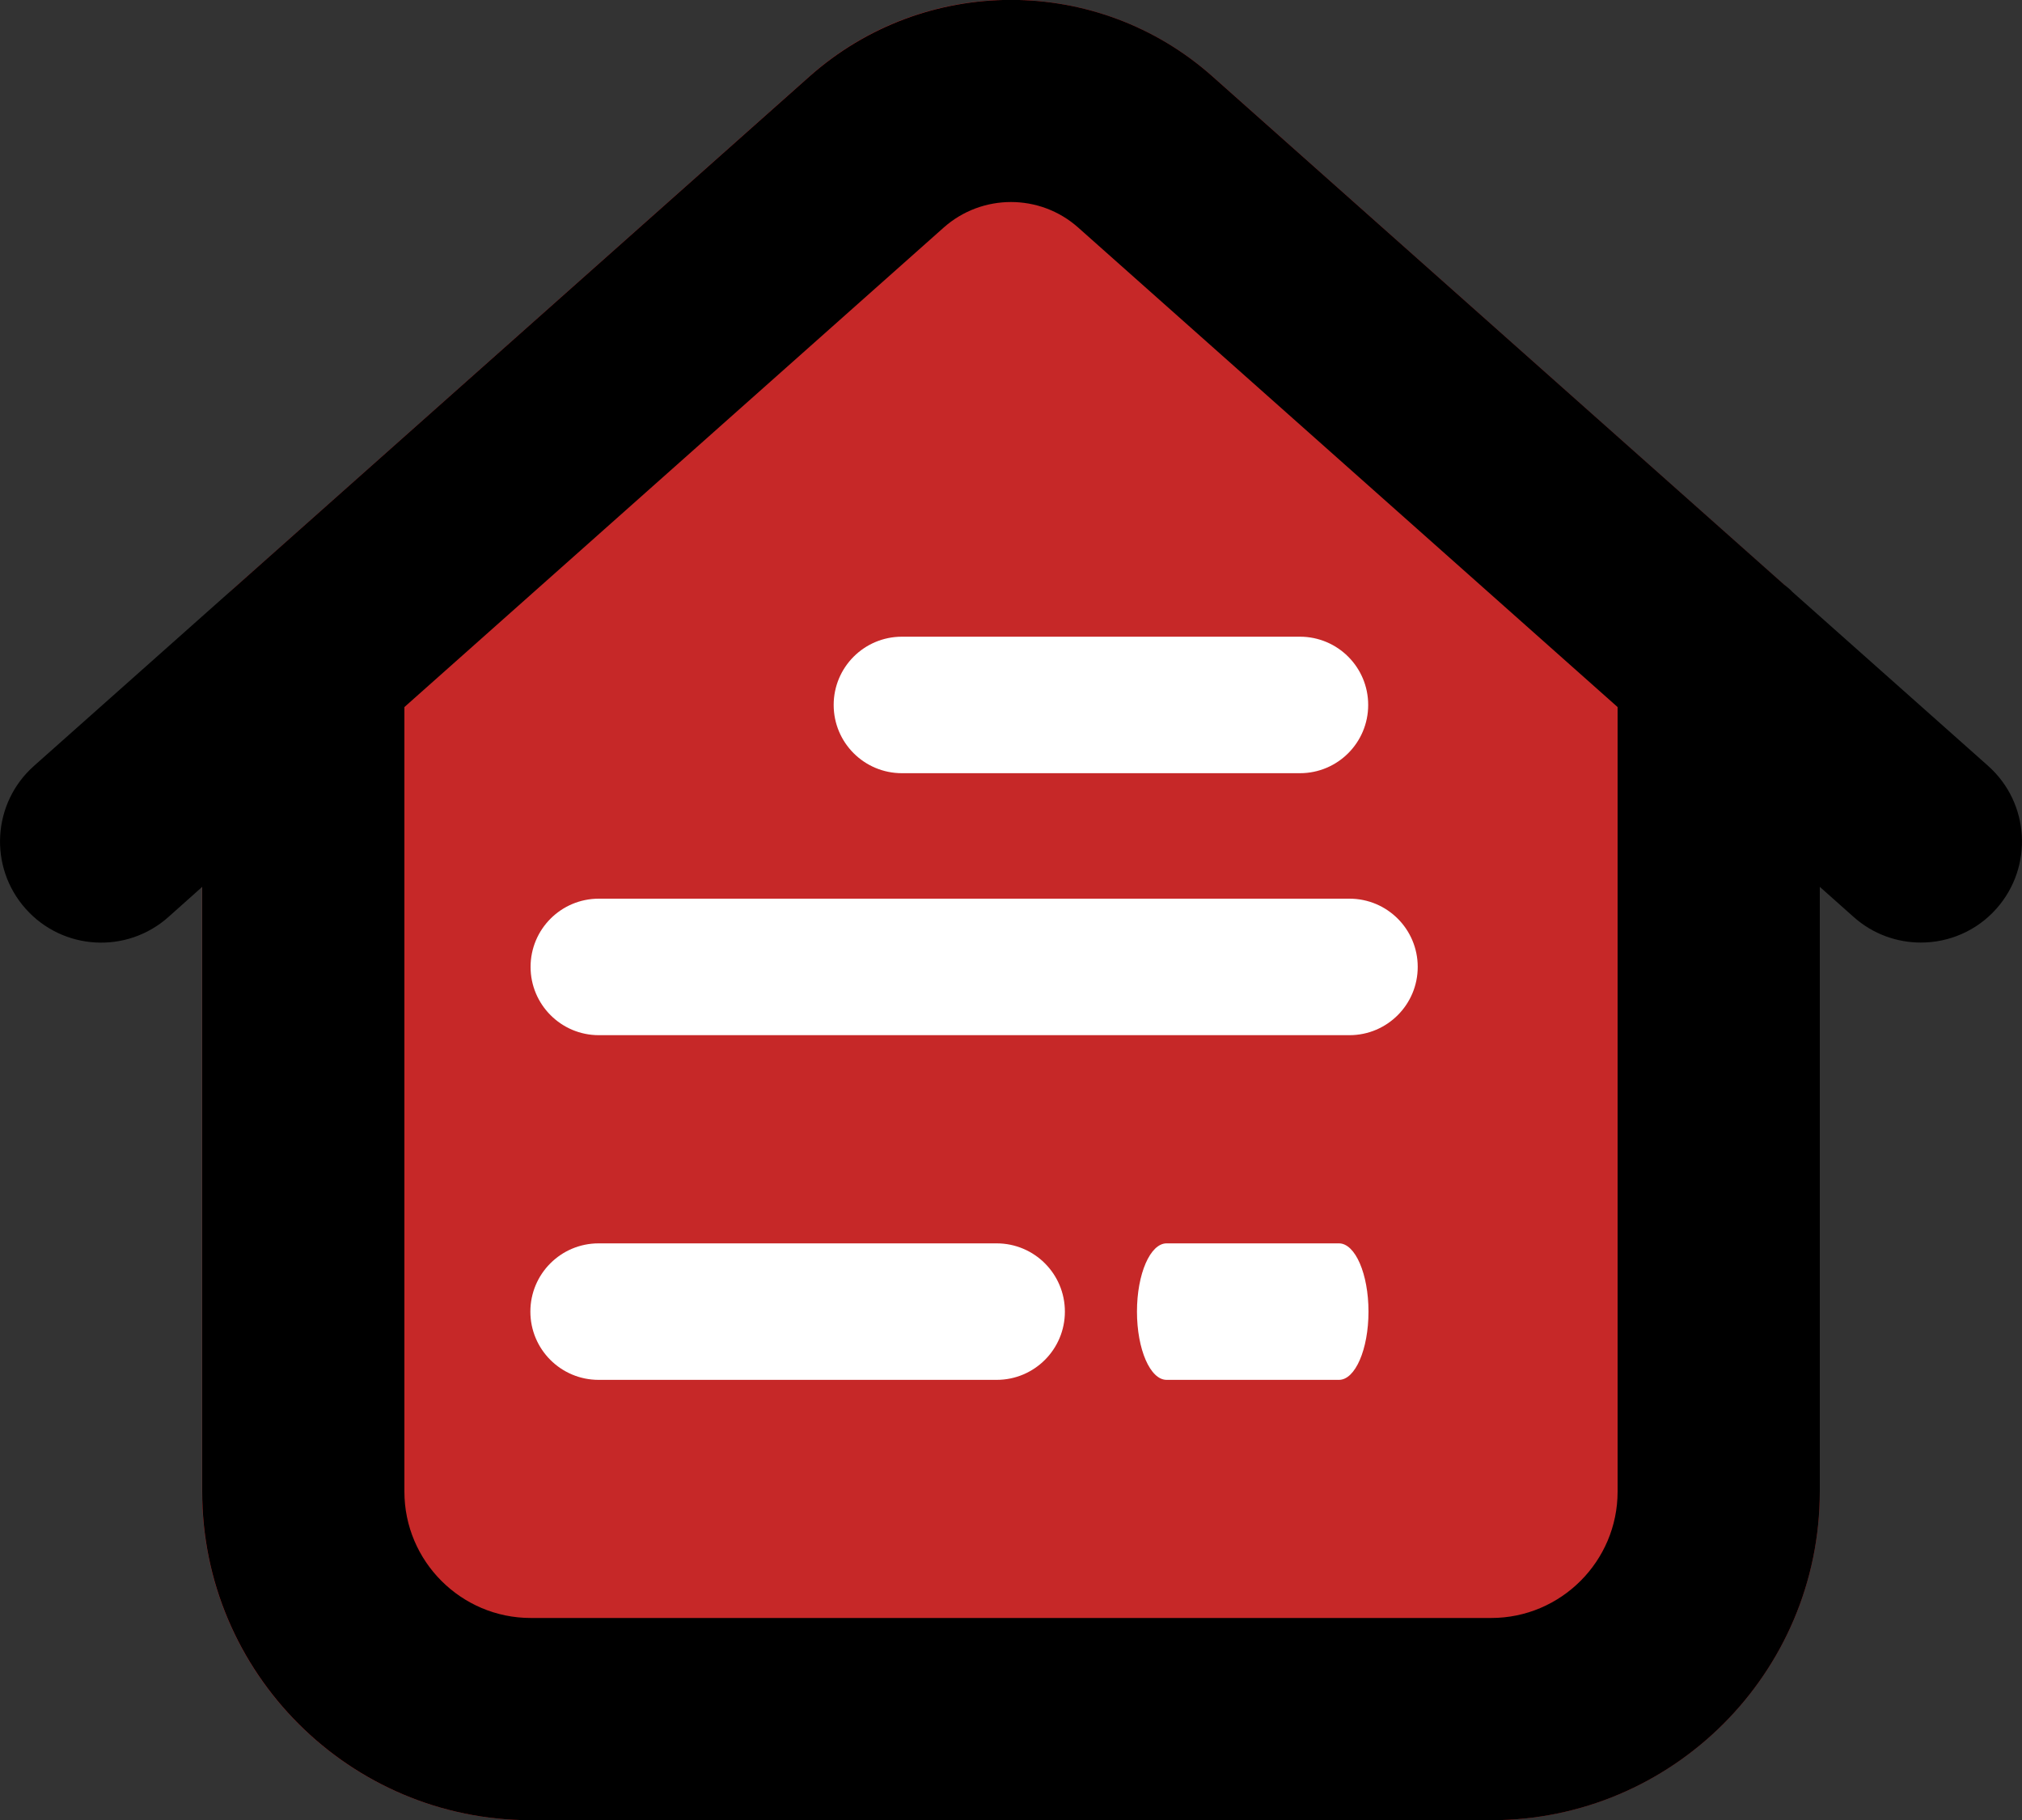
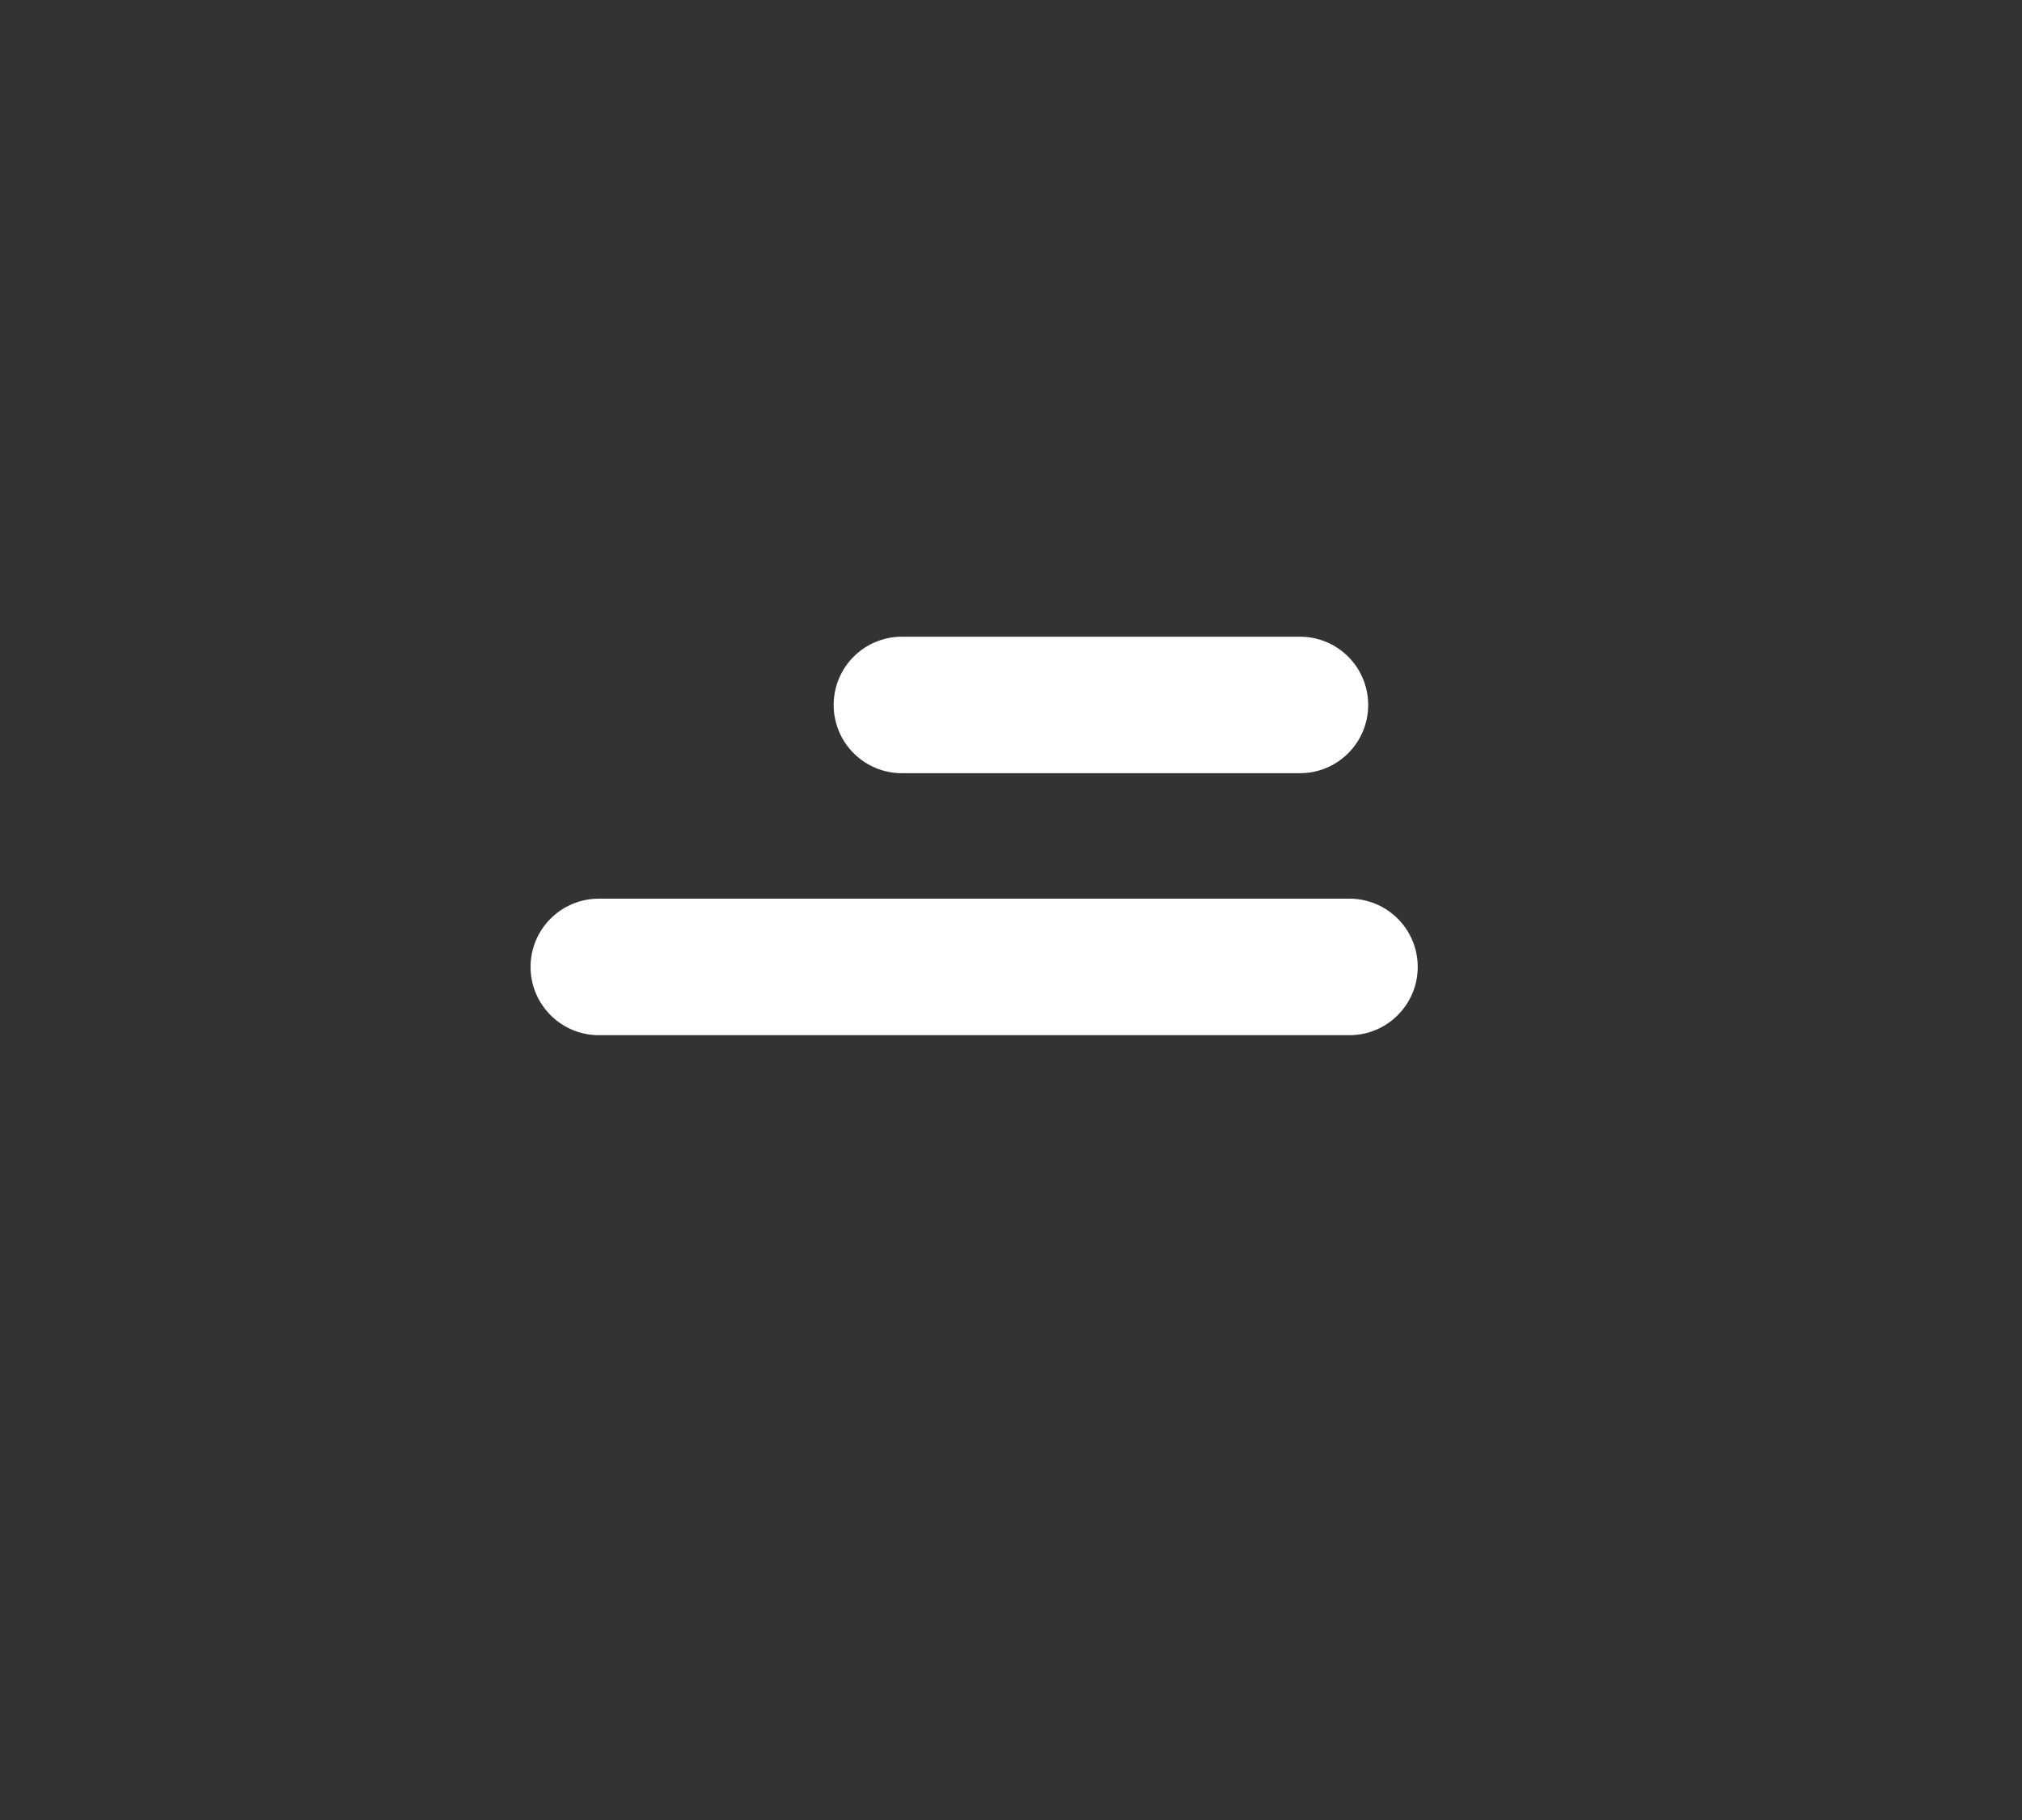
<svg xmlns="http://www.w3.org/2000/svg" width="20" height="18" viewBox="0 0 20 18" fill="none">
  <rect x="0" y="0" width="20" height="18" fill="#333333" stroke="none" />
-   <path d="M17.989 6.481C17.989 6.478 17.988 6.475 17.988 6.472C17.971 6.191 17.84 5.948 17.64 5.777L11.992 0.755C10.854 -0.255 9.139 -0.254 8.006 0.756L2.322 5.81C2.091 6.014 1.991 6.3 1.999 6.586V14.752C1.999 16.544 3.457 18.002 5.249 18.002H14.749C16.541 18.002 18 16.544 18 14.752V6.529C18 6.512 17.991 6.498 17.989 6.481Z" fill="#C62828" />
  <path d="M14.023 9.563C14.023 9.19 13.721 8.888 13.348 8.888H5.923C5.55 8.888 5.248 9.19 5.248 9.563C5.248 9.935 5.55 10.238 5.923 10.238H13.348C13.721 10.238 14.023 9.935 14.023 9.563Z" fill="white" />
-   <path d="M5.921 12.297C5.548 12.297 5.246 12.599 5.246 12.972C5.246 13.345 5.548 13.647 5.921 13.647H9.858C10.231 13.647 10.533 13.345 10.533 12.972C10.533 12.599 10.231 12.297 9.858 12.297H5.921Z" fill="white" />
  <path d="M8.921 6.297C8.548 6.297 8.246 6.599 8.246 6.972C8.246 7.345 8.548 7.647 8.921 7.647H12.858C13.231 7.647 13.533 7.345 13.533 6.972C13.533 6.599 13.231 6.297 12.858 6.297H8.921Z" fill="white" />
-   <path d="M11.539 12.297C11.377 12.297 11.246 12.599 11.246 12.972C11.246 13.345 11.377 13.647 11.539 13.647H13.244C13.405 13.647 13.536 13.345 13.536 12.972C13.536 12.599 13.405 12.297 13.244 12.297H11.539Z" fill="white" />
-   <path d="M19.664 7.574L17.73 5.855C17.704 5.826 17.674 5.804 17.644 5.779L11.993 0.756C10.857 -0.254 9.143 -0.253 8.007 0.756L0.336 7.575C-0.077 7.942 -0.114 8.574 0.253 8.987C0.62 9.4 1.252 9.437 1.665 9.07L2 8.771V14.752C2 16.544 3.458 18.002 5.25 18.002H14.75C16.542 18.002 18 16.544 18 14.752V8.771L18.336 9.07C18.526 9.239 18.764 9.322 19 9.322C19.275 9.322 19.55 9.209 19.747 8.987C20.114 8.573 20.077 7.941 19.664 7.574ZM16 14.752C16 15.441 15.439 16.002 14.75 16.002H5.25C4.561 16.002 4 15.441 4 14.752V6.993L9.335 2.25C9.714 1.914 10.286 1.914 10.664 2.25L16 6.993V14.752Z" fill="black" />
</svg>